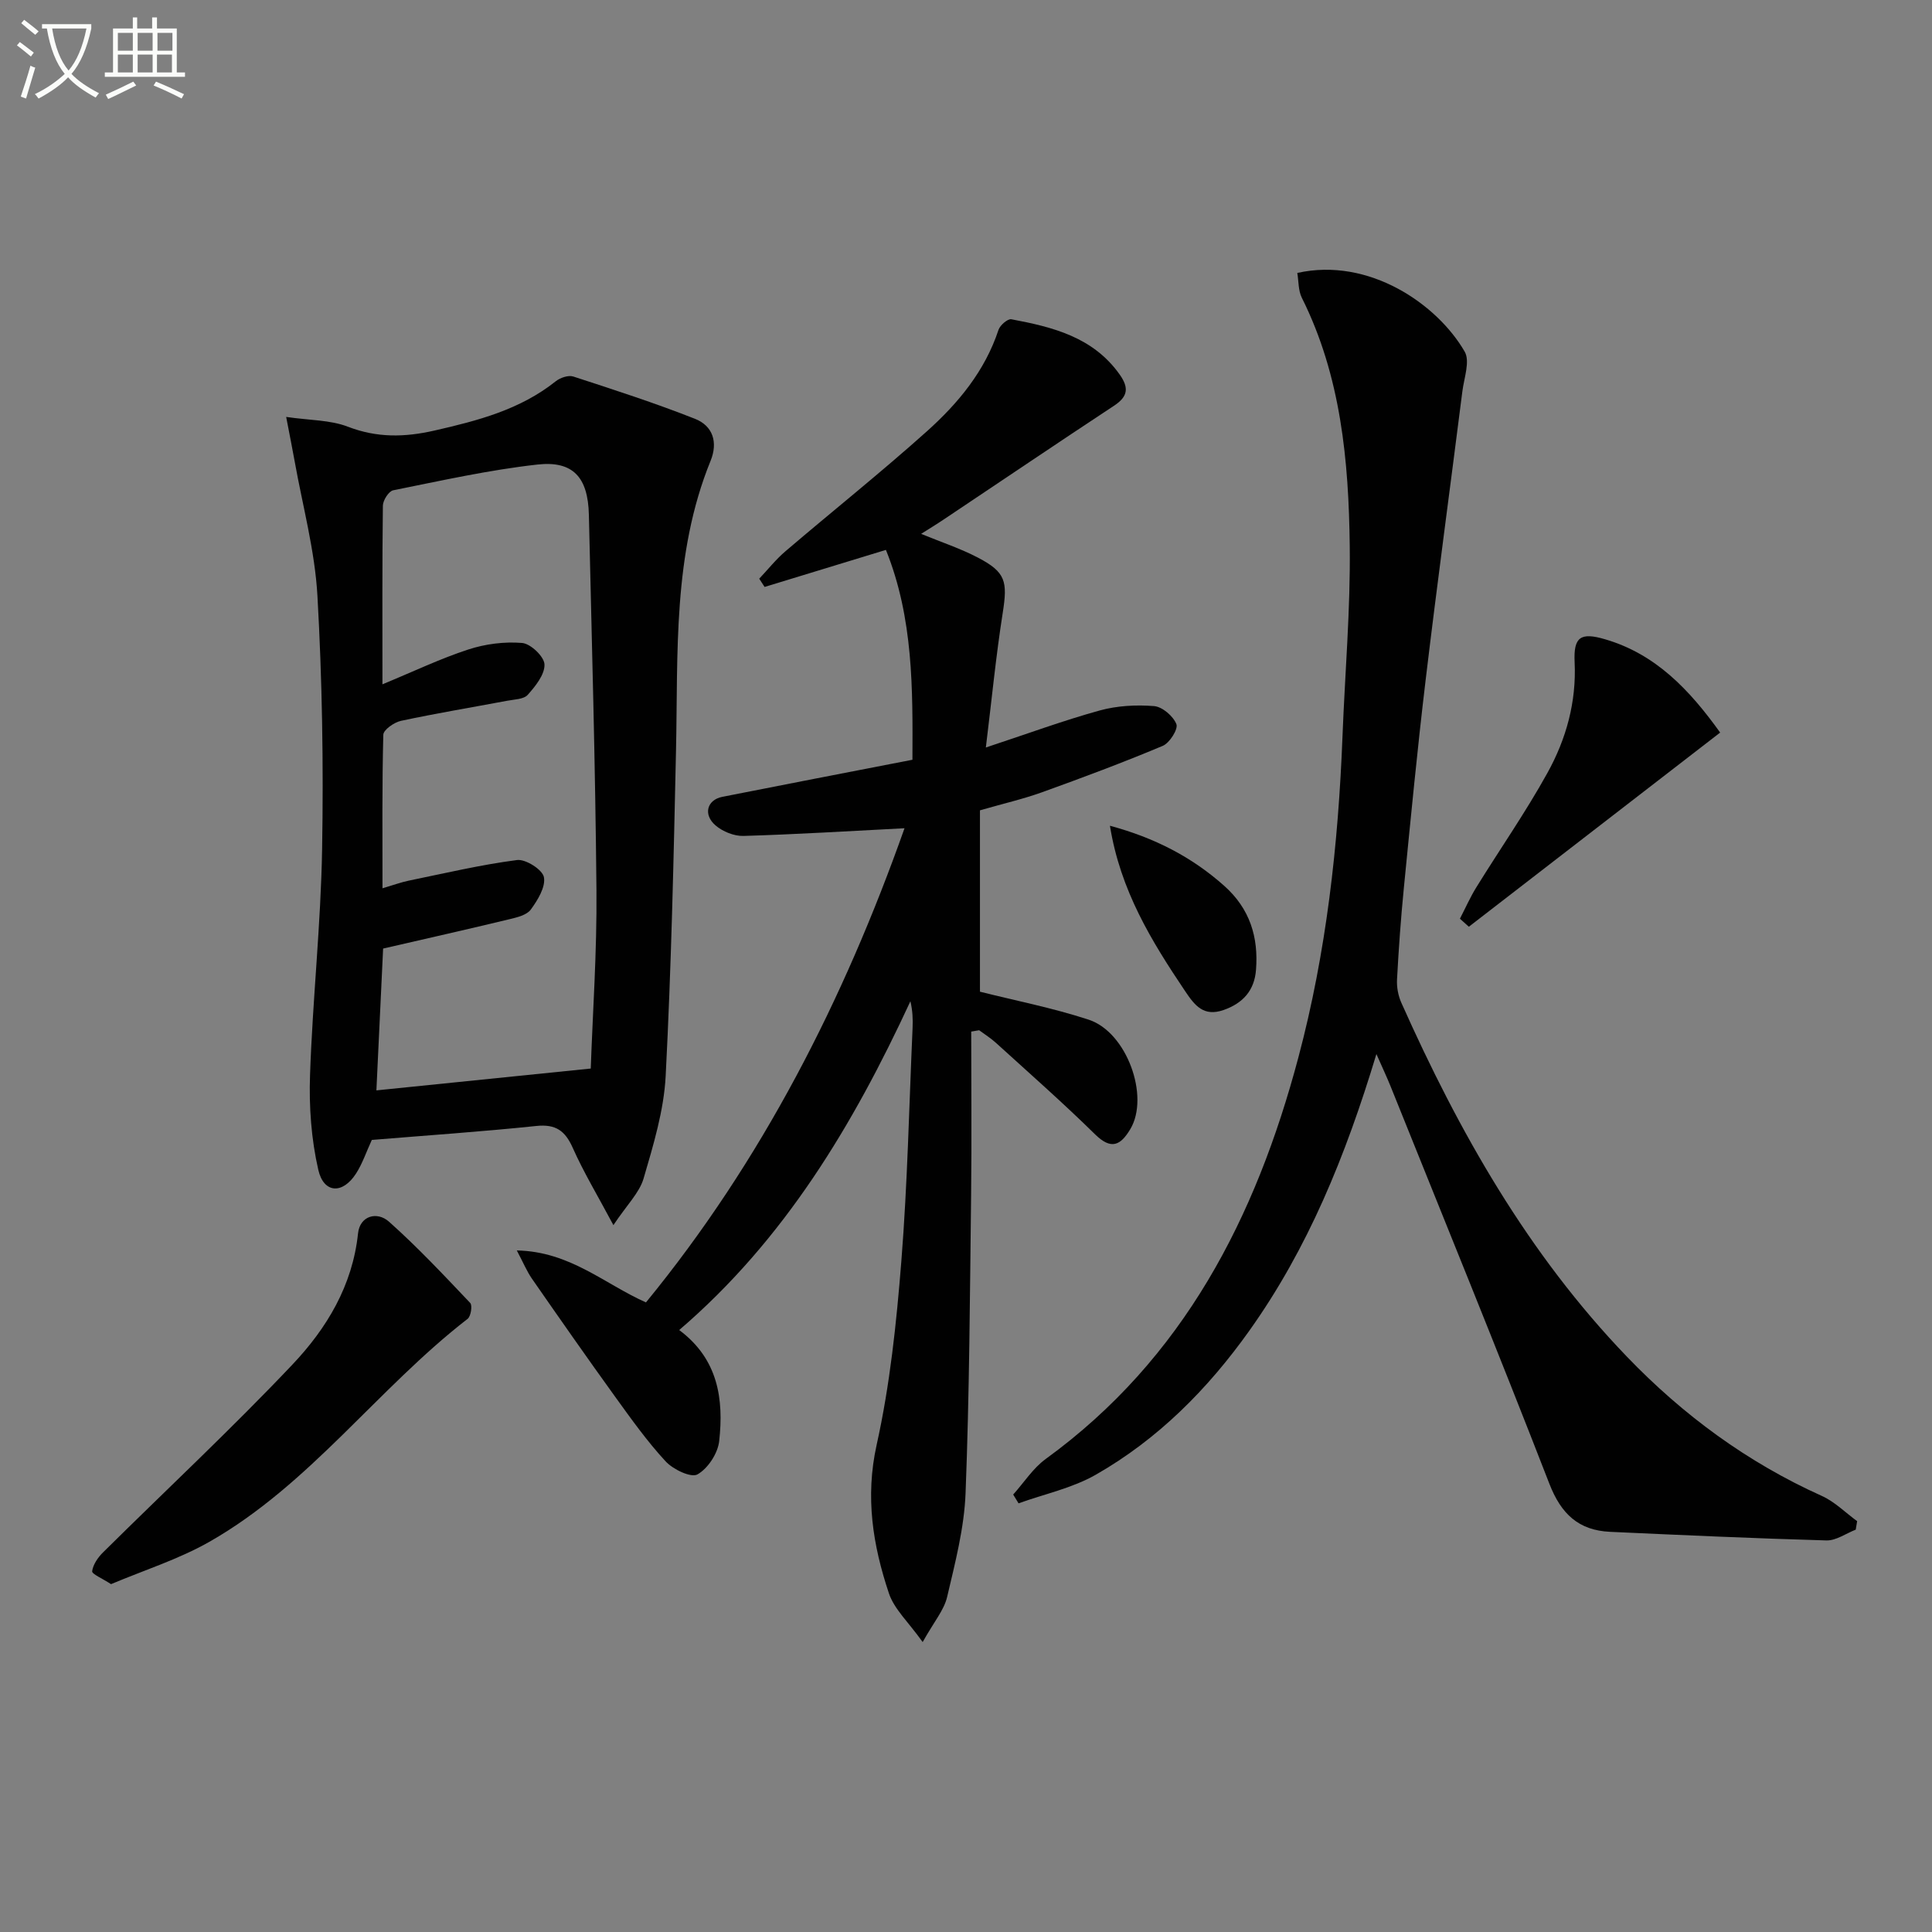
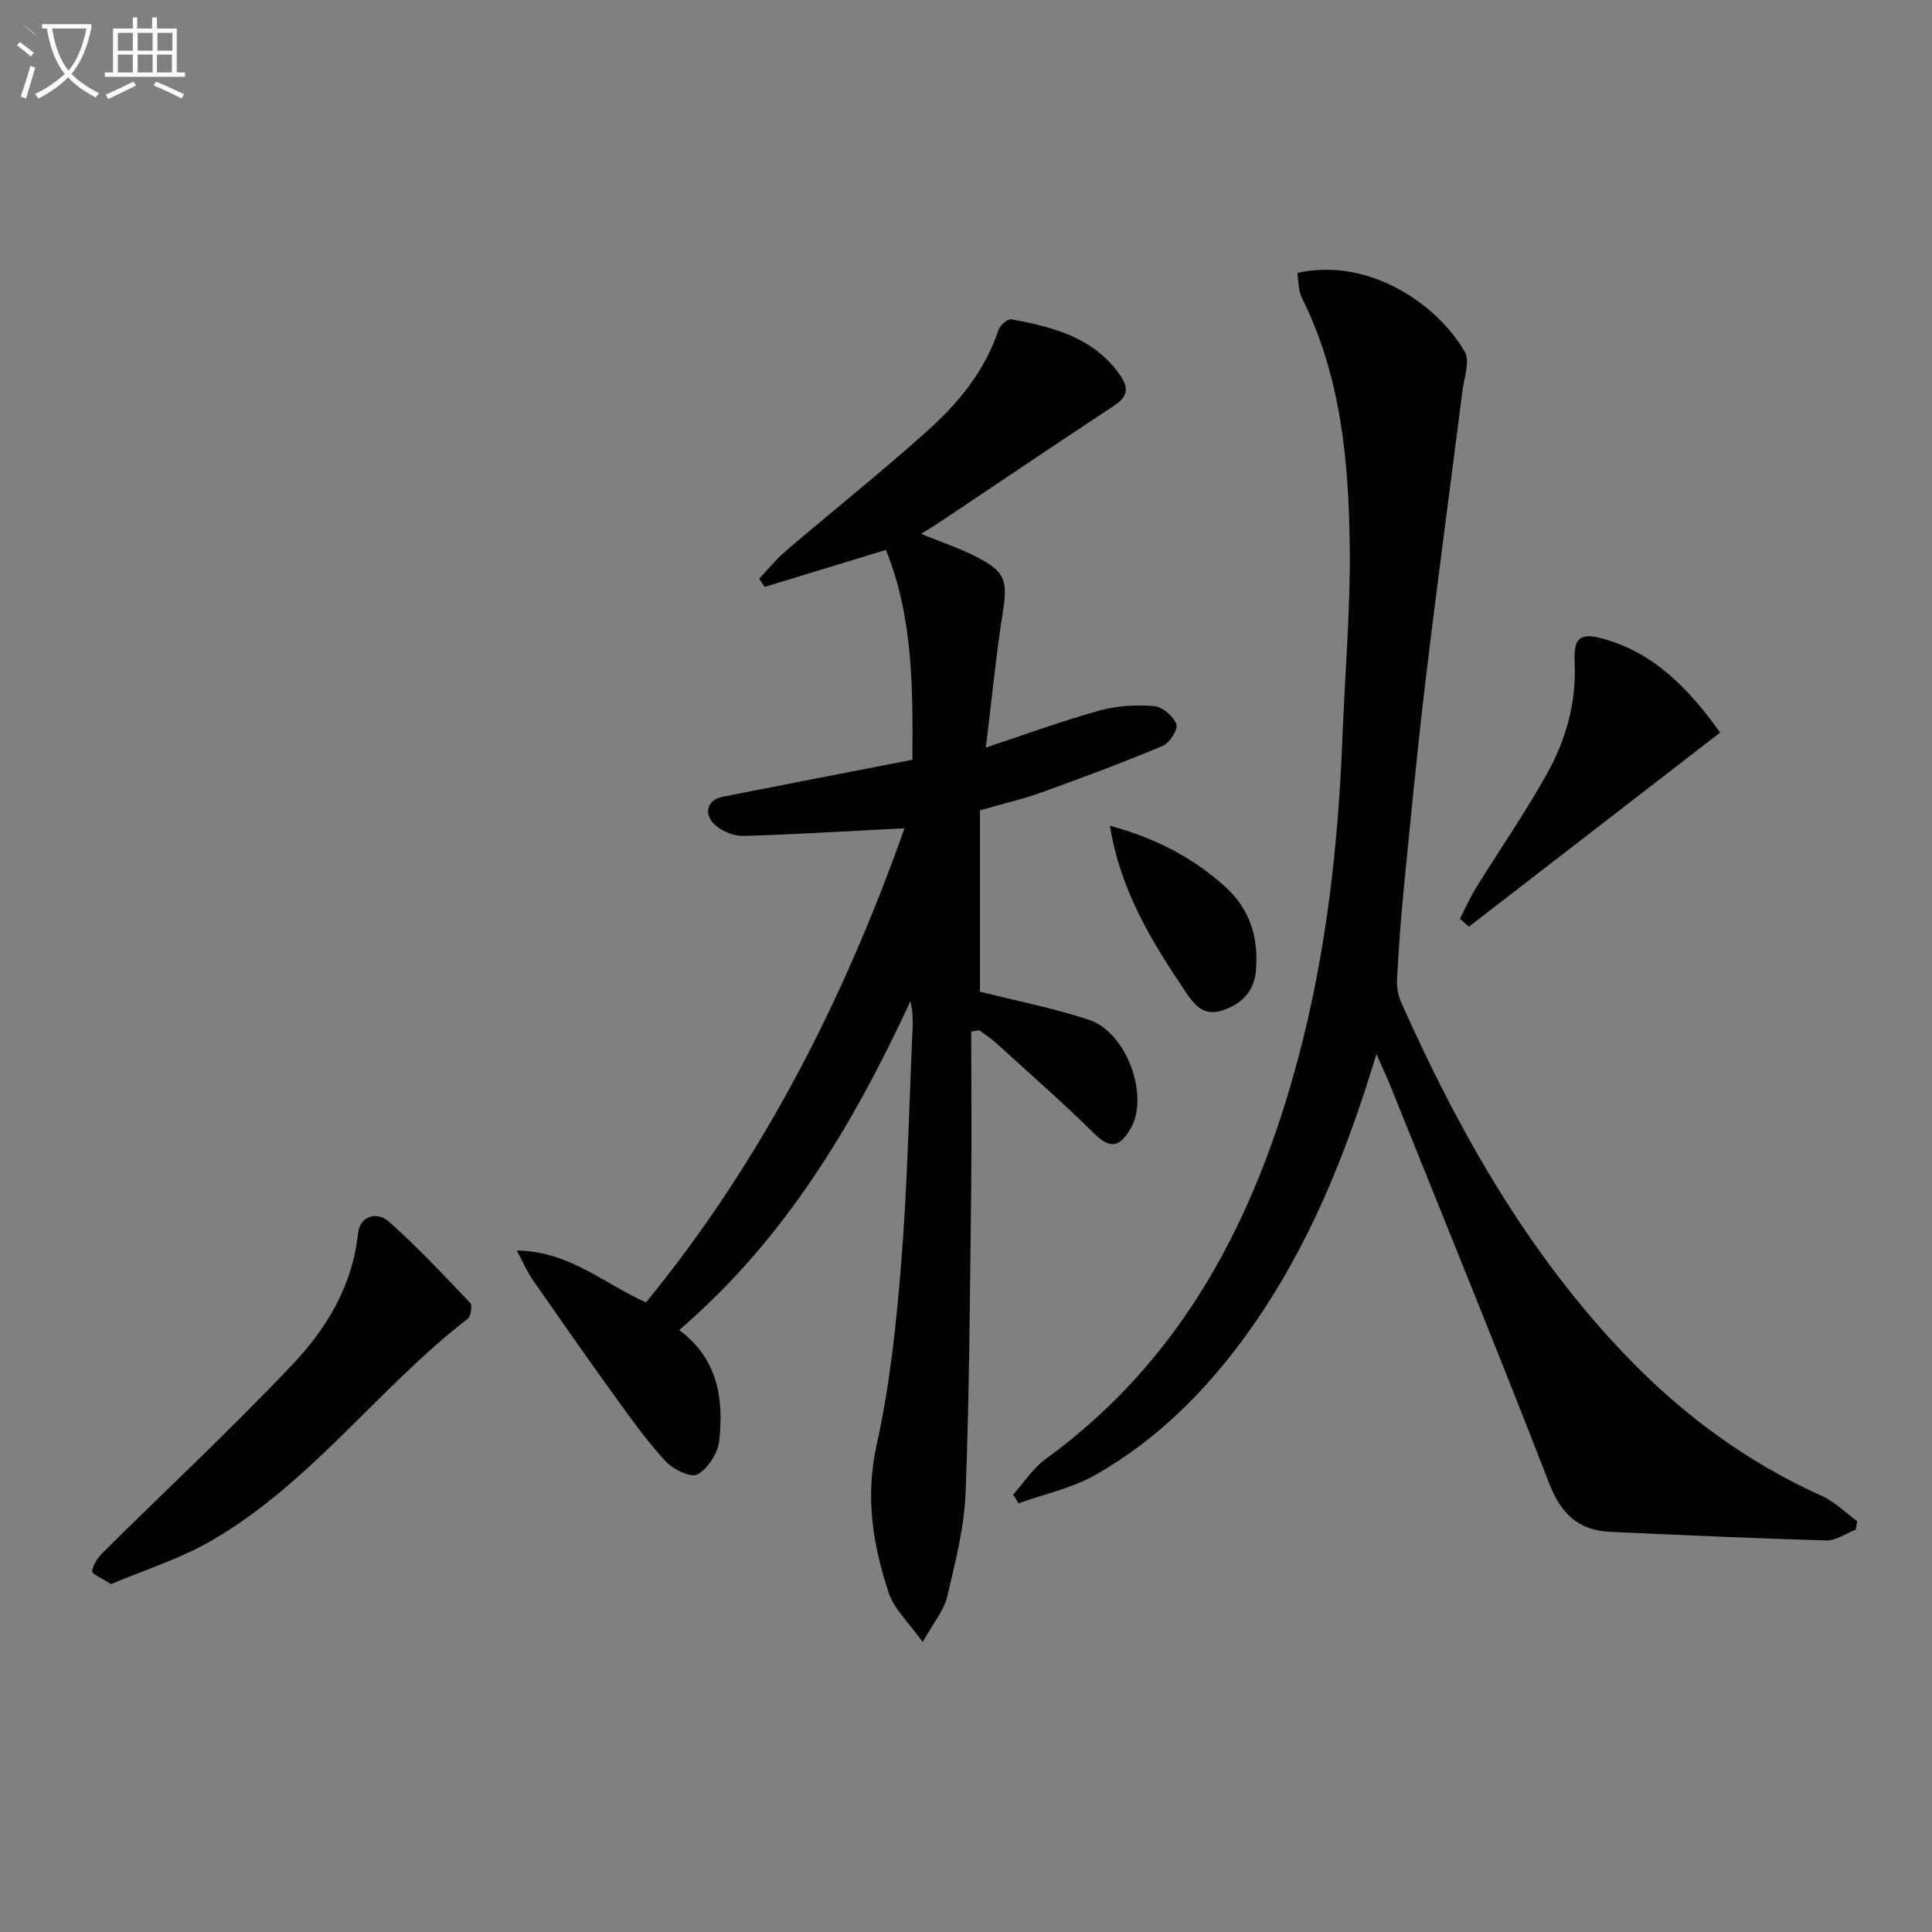
<svg xmlns="http://www.w3.org/2000/svg" enable-background="new 0 0 400 400" viewBox="0 0 400 400">
  <rect x="0" y="0" width="400" height="400" fill="#808080" stroke="none" />
-   <path d="m6.4 11.7c-1-.8-1.9-1.6-2.9-2.3l.6-.7c.9.7 1.9 1.4 2.9 2.2zm-2.1 8.3c.7-2.1 1.4-4.2 2-6.4.2.1.6.3 1 .4-.7 2.3-1.3 4.4-1.9 6.4zm3-12.8c-1.1-.9-2.1-1.7-2.9-2.4l.6-.7c1 .8 2 1.5 3 2.4zm1.4-1.3v-.9h10.2v.9c-.9 4.2-2.3 7.3-4.1 9.4 1.3 1.4 3.2 2.7 5.7 4-.2.2-.4.5-.7.9-2.5-1.4-4.4-2.7-5.7-4.2-1.4 1.5-3.5 3-6.1 4.4 0 0 0 0-.1-.1-.3-.4-.5-.7-.7-.8 2.7-1.3 4.7-2.8 6.2-4.2-1.8-2.2-3-5.3-3.7-9.4zm9.2 0h-7.1c.6 3.8 1.7 6.7 3.4 8.7 1.7-2 2.9-4.8 3.7-8.7z" fill="#fbfcfa" />
+   <path d="m6.4 11.7c-1-.8-1.9-1.6-2.9-2.3l.6-.7c.9.7 1.9 1.4 2.9 2.2zm-2.1 8.3c.7-2.1 1.4-4.2 2-6.4.2.1.6.3 1 .4-.7 2.3-1.3 4.4-1.9 6.4zm3-12.8c-1.1-.9-2.1-1.7-2.9-2.4c1 .8 2 1.5 3 2.4zm1.4-1.3v-.9h10.2v.9c-.9 4.2-2.3 7.3-4.1 9.4 1.3 1.4 3.2 2.7 5.7 4-.2.2-.4.5-.7.9-2.5-1.4-4.4-2.7-5.7-4.2-1.4 1.5-3.5 3-6.1 4.4 0 0 0 0-.1-.1-.3-.4-.5-.7-.7-.8 2.7-1.3 4.7-2.8 6.2-4.2-1.8-2.2-3-5.3-3.7-9.4zm9.2 0h-7.1c.6 3.8 1.7 6.7 3.4 8.7 1.7-2 2.9-4.8 3.7-8.7z" fill="#fbfcfa" />
  <path d="m31.6 3.6h.9v2.3h4.1v9.1h1.7v.9h-16.6v-.9h1.7v-9.1h4.1v-2.3h.9v2.3h3.1v-2.3zm-4 13.3.6.8c-1.9.9-3.8 1.9-5.8 2.8-.2-.3-.3-.6-.5-.9 2-.9 3.9-1.8 5.7-2.7zm-3.2-10.1v3.7h3.1v-3.7zm0 4.5v3.7h3.1v-3.7zm4.1-4.5v3.7h3.1v-3.7zm0 4.5v3.7h3.1v-3.7zm9.1 9.1c-2.1-1.1-4.1-2-5.8-2.7l.5-.8c2.2.9 4.1 1.8 5.8 2.6zm-1.9-13.6h-3.1v3.7h3.1zm-3.2 4.5v3.7h3.1v-3.7z" fill="#fbfcfa" />
  <g fill="#010101">
    <path d="m187.27 171.48c-11.54.59-22.44 1.27-33.34 1.59-1.93.06-4.3-.9-5.79-2.18-2.61-2.25-1.76-5.28 1.39-5.91 12.85-2.55 25.71-5.02 39.38-7.68.06-14.56.22-29.29-5.49-43.45-8.82 2.7-16.97 5.19-25.12 7.67-.37-.57-.74-1.14-1.11-1.71 1.8-1.9 3.44-3.98 5.42-5.67 9.74-8.32 19.77-16.31 29.3-24.85 6.46-5.79 12.01-12.47 14.82-21 .32-.96 1.91-2.33 2.66-2.19 8.57 1.61 16.94 3.68 22.44 11.46 1.95 2.76 1.68 4.56-1.18 6.44-11.8 7.78-23.51 15.7-35.26 23.55-1.47.99-2.99 1.91-4.68 2.98 4.19 1.73 8.14 3.02 11.78 4.93 5.76 3.01 6.13 4.93 5.12 11.39-1.41 8.95-2.28 17.99-3.5 27.91 8.75-2.89 16.07-5.59 23.56-7.66 3.59-.99 7.55-1.21 11.27-.91 1.71.14 3.97 2.08 4.62 3.74.4 1.02-1.4 3.89-2.82 4.49-8.24 3.46-16.62 6.59-25.03 9.62-3.9 1.4-7.96 2.33-12.82 3.73v37.55c7.18 1.81 14.99 3.33 22.5 5.79 7.93 2.59 12.67 15.91 8.63 22.66-2.02 3.38-3.95 4.37-7.3 1.08-6.64-6.53-13.64-12.68-20.52-18.94-1.07-.97-2.31-1.75-3.48-2.61-.55.09-1.09.19-1.64.28 0 11.22.11 22.45-.02 33.67-.25 20.64-.35 41.29-1.15 61.91-.28 7.21-2.16 14.4-3.82 21.48-.64 2.73-2.72 5.13-5.06 9.33-2.97-4.16-5.9-6.82-6.99-10.09-3.33-9.95-4.94-19.92-2.54-30.74 2.76-12.43 4.1-25.25 5.11-37.98 1.28-16.08 1.61-32.23 2.33-48.35.08-1.77.01-3.55-.45-5.51-11.84 25.57-26.05 49.37-47.87 68.07 8.09 6.02 9.24 14.32 8.28 23-.28 2.53-2.33 5.67-4.5 6.89-1.33.75-5.05-1.03-6.59-2.7-3.82-4.13-7.12-8.77-10.43-13.35-5.84-8.09-11.55-16.27-17.24-24.46-1.06-1.53-1.78-3.29-3.14-5.86 11.02.22 18.12 6.93 26.74 10.76 24.01-29.32 40.93-62.56 53.53-98.17z" />
    <path d="m284.97 218.23c-6.43 21.29-14.21 40.28-26.31 57.28-8.61 12.09-18.9 22.46-31.8 29.82-4.87 2.78-10.63 3.99-15.98 5.92-.37-.61-.74-1.22-1.11-1.82 2.23-2.48 4.1-5.45 6.74-7.37 28.56-20.75 43.51-50.04 52.31-83.15 5.79-21.76 8.26-44.02 9.13-66.48.51-13.12 1.66-26.24 1.5-39.35-.21-17.65-1.81-35.2-9.92-51.43-.75-1.5-.65-3.44-.94-5.14 14.85-3.32 29 6.48 34.66 16.3 1.14 1.99-.13 5.44-.48 8.2-2.52 19.91-5.22 39.8-7.6 59.72-1.72 14.35-3.1 28.75-4.52 43.14-.62 6.28-1.07 12.59-1.41 18.89-.09 1.59.23 3.36.88 4.82 11.93 26.74 26.22 51.99 46.7 73.29 11.66 12.13 24.98 21.92 40.38 28.85 2.67 1.2 4.88 3.46 7.3 5.22-.1.59-.2 1.17-.29 1.76-2.02.78-4.06 2.28-6.06 2.23-14.93-.42-29.86-1.1-44.79-1.78-6.51-.3-10.14-3.68-12.57-9.93-10.7-27.56-21.88-54.93-32.91-82.37-.74-1.83-1.57-3.59-2.91-6.62z" />
-     <path d="m127 253.65c-3.28-6.15-6.16-10.92-8.41-15.98-1.58-3.56-3.52-4.97-7.55-4.55-11.38 1.19-22.81 1.96-34.06 2.89-1.17 2.55-1.96 4.94-3.28 6.98-2.76 4.28-6.67 4.13-7.8-.79-1.46-6.35-1.94-13.1-1.71-19.64.53-15.61 2.24-31.19 2.5-46.8.3-17.47.02-34.98-.97-52.42-.53-9.37-3.07-18.62-4.73-27.92-.46-2.58-.99-5.16-1.74-9.1 4.85.71 9.1.61 12.76 2.02 6.05 2.33 11.76 2.21 17.95.8 8.98-2.05 17.72-4.32 25.11-10.21.92-.73 2.62-1.31 3.64-.97 8.45 2.75 16.92 5.49 25.18 8.75 3.68 1.45 4.81 4.82 3.22 8.72-7.87 19.34-6.71 39.74-7.15 59.99-.49 22.46-.98 44.93-2.14 67.35-.37 7.16-2.55 14.3-4.58 21.25-.88 2.96-3.46 5.45-6.24 9.63zm-47.82-111.97c6.49-2.68 12.01-5.33 17.78-7.21 3.52-1.15 7.48-1.66 11.15-1.35 1.76.15 4.57 2.83 4.62 4.45.07 2.09-1.87 4.49-3.47 6.29-.83.93-2.77.94-4.23 1.22-7.34 1.38-14.71 2.6-22 4.16-1.42.3-3.65 1.86-3.67 2.89-.27 10.41-.17 20.83-.17 31.78 2.3-.68 3.84-1.25 5.43-1.58 7.46-1.53 14.89-3.29 22.43-4.27 1.78-.23 5.26 1.99 5.56 3.54.39 2.03-1.28 4.75-2.71 6.71-.84 1.15-2.86 1.63-4.45 2.01-8.49 2.05-17.02 3.97-26.13 6.07-.44 9.2-.91 19.23-1.39 29.36 14.93-1.52 29.16-2.97 44.38-4.52.39-11.39 1.29-24.13 1.18-36.86-.23-25.94-.97-51.88-1.57-77.81-.18-7.7-3.24-11.21-10.66-10.38-10.03 1.12-19.94 3.34-29.85 5.33-.92.18-2.12 2.07-2.14 3.18-.15 11.98-.09 23.96-.09 36.99z" />
    <path d="m22.99 327.98c-1.85-1.21-3.99-2.09-3.91-2.68.19-1.39 1.2-2.86 2.27-3.91 13.08-12.96 26.57-25.53 39.22-38.9 7.07-7.47 12.42-16.31 13.56-27.15.38-3.59 3.9-4.63 6.41-2.4 5.91 5.26 11.35 11.07 16.81 16.82.49.51.14 2.77-.53 3.29-18.66 14.44-32.67 34.31-53.46 46.16-6.41 3.64-13.58 5.9-20.37 8.77z" />
    <path d="m302.26 190.21c1.13-2.18 2.12-4.44 3.41-6.52 4.88-7.89 10.21-15.54 14.7-23.65 3.89-7.02 6.03-14.68 5.64-22.94-.25-5.25 1.24-6.23 6.29-4.75 10.49 3.06 17.49 10.46 23.84 19.32-17.4 13.44-34.71 26.82-52.03 40.2-.62-.55-1.24-1.1-1.85-1.66z" />
    <path d="m229.8 170.96c9.28 2.51 16.95 6.47 23.66 12.44 5.31 4.73 7.12 10.61 6.58 17.42-.33 4.24-2.69 6.89-6.73 8.3-4.1 1.42-5.93-.92-7.92-3.88-6.96-10.35-13.44-20.87-15.59-34.28z" />
  </g>
</svg>